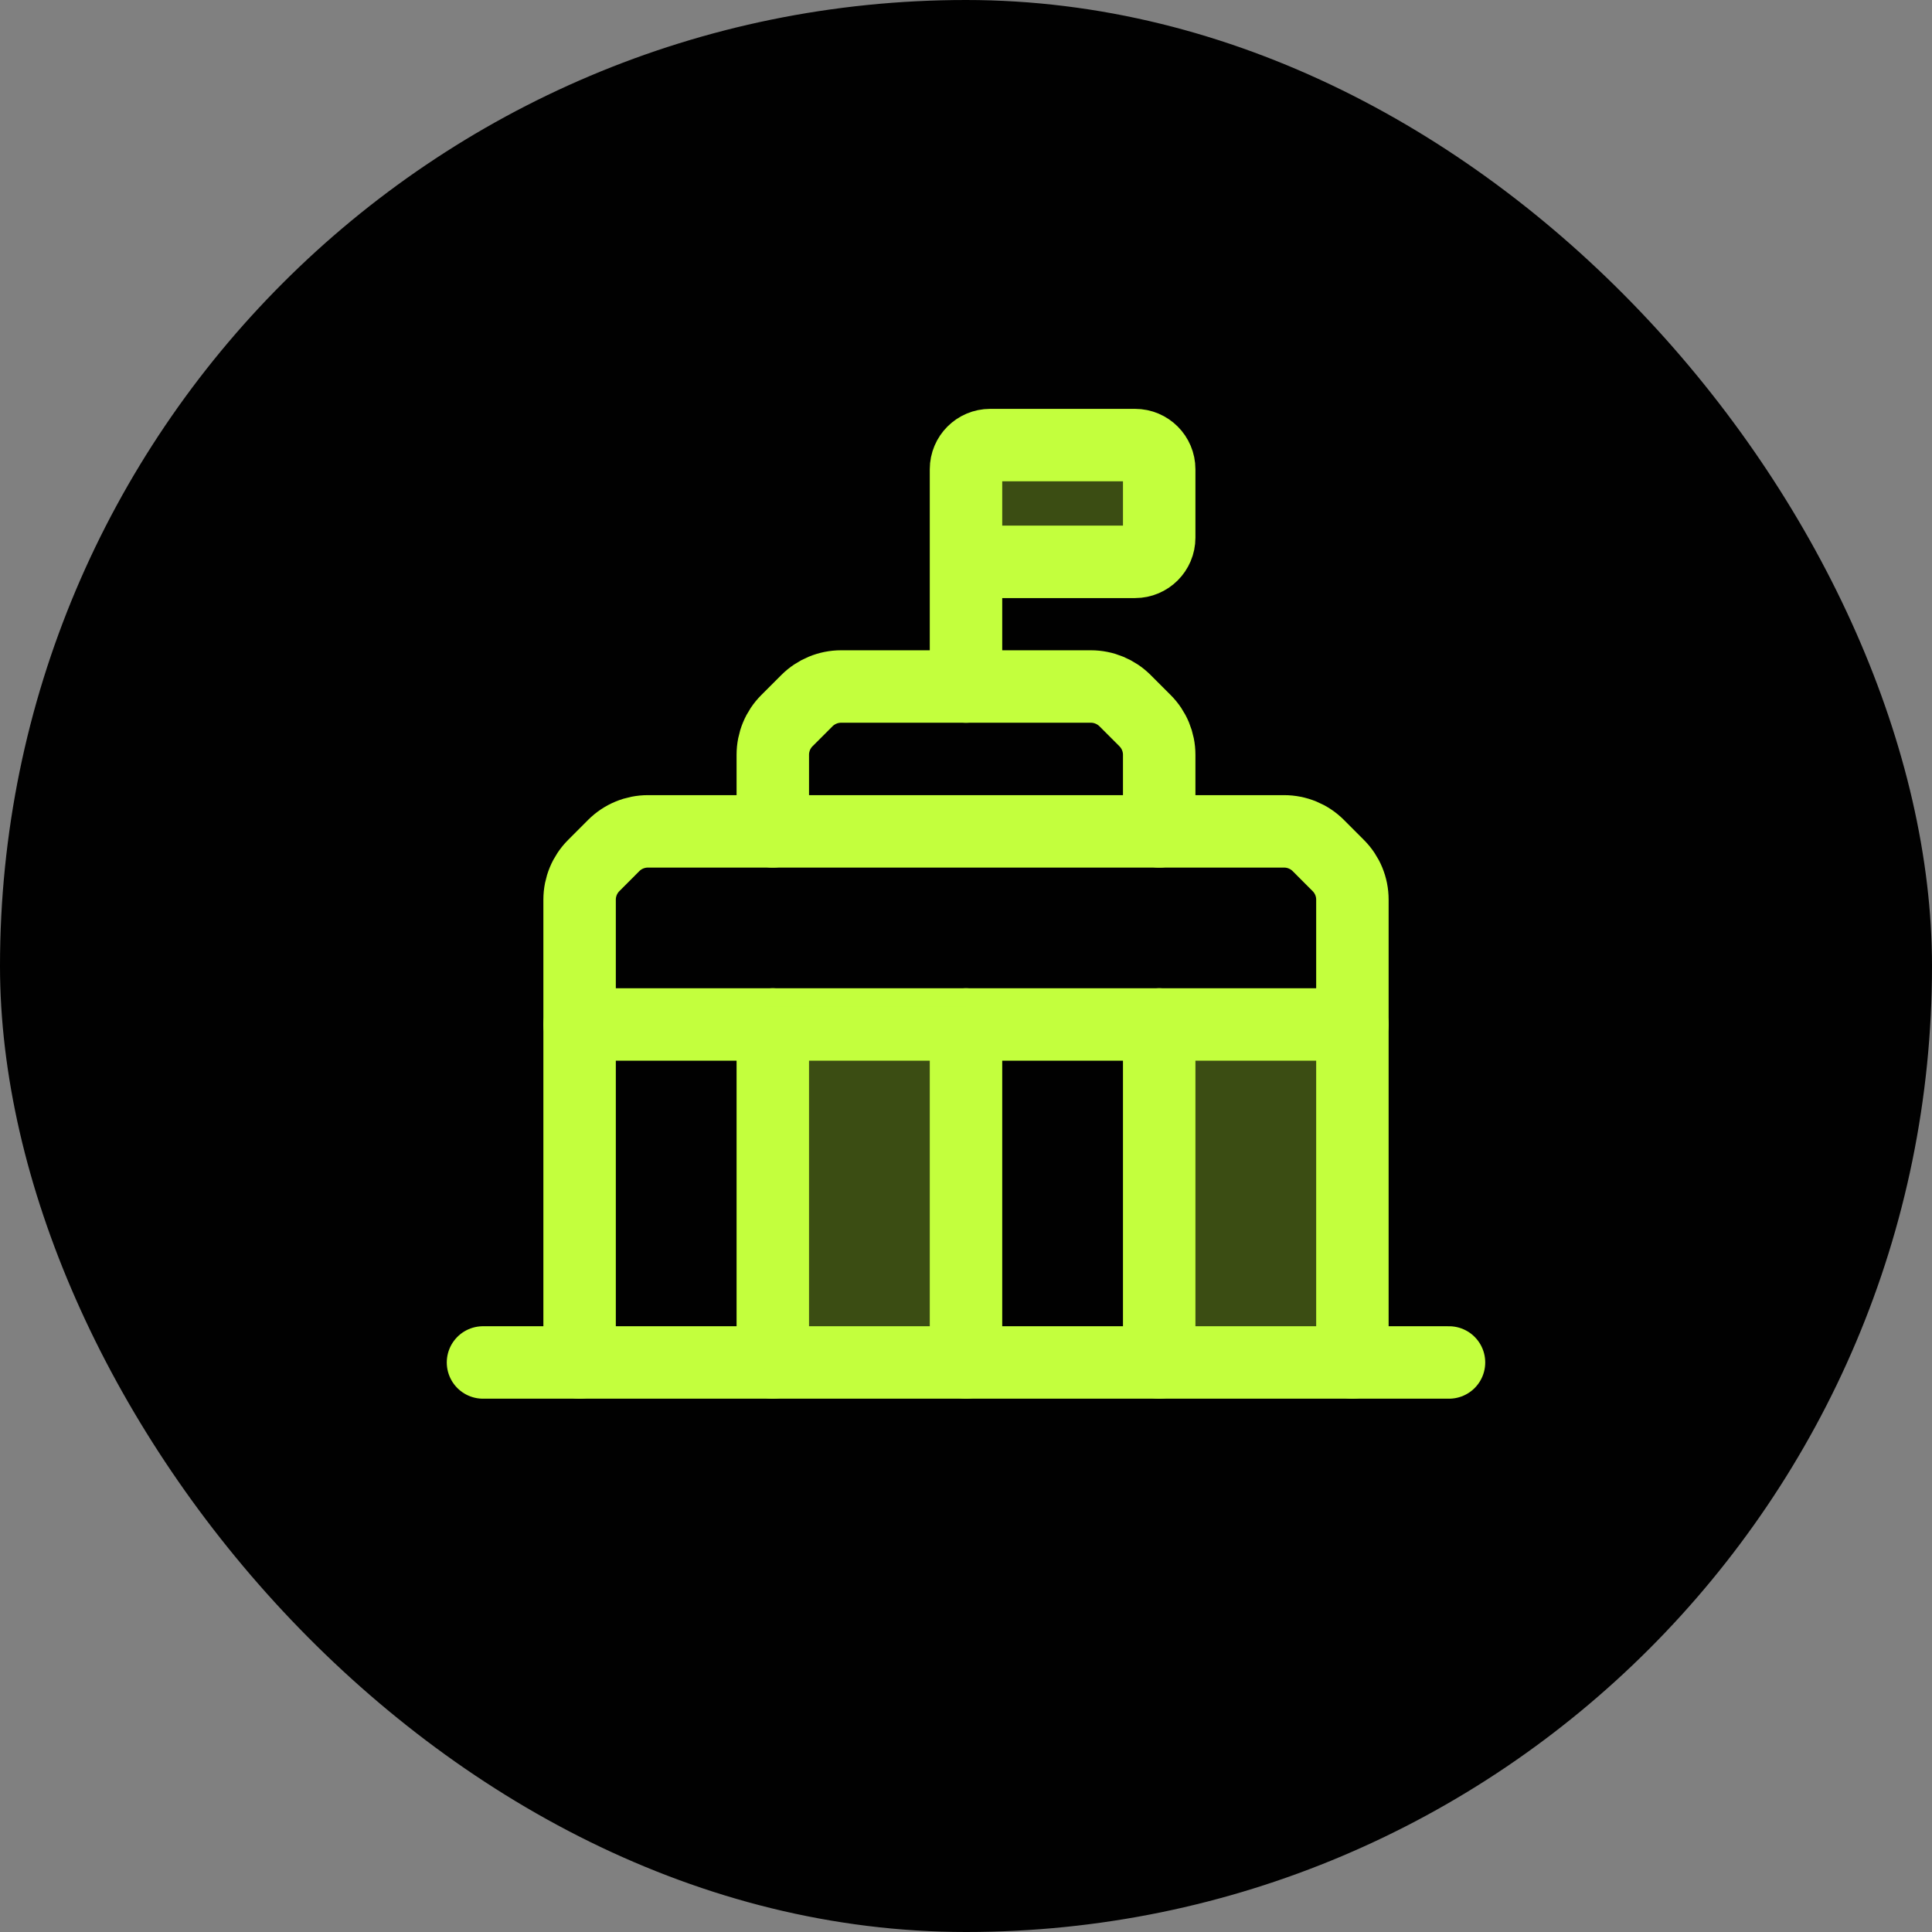
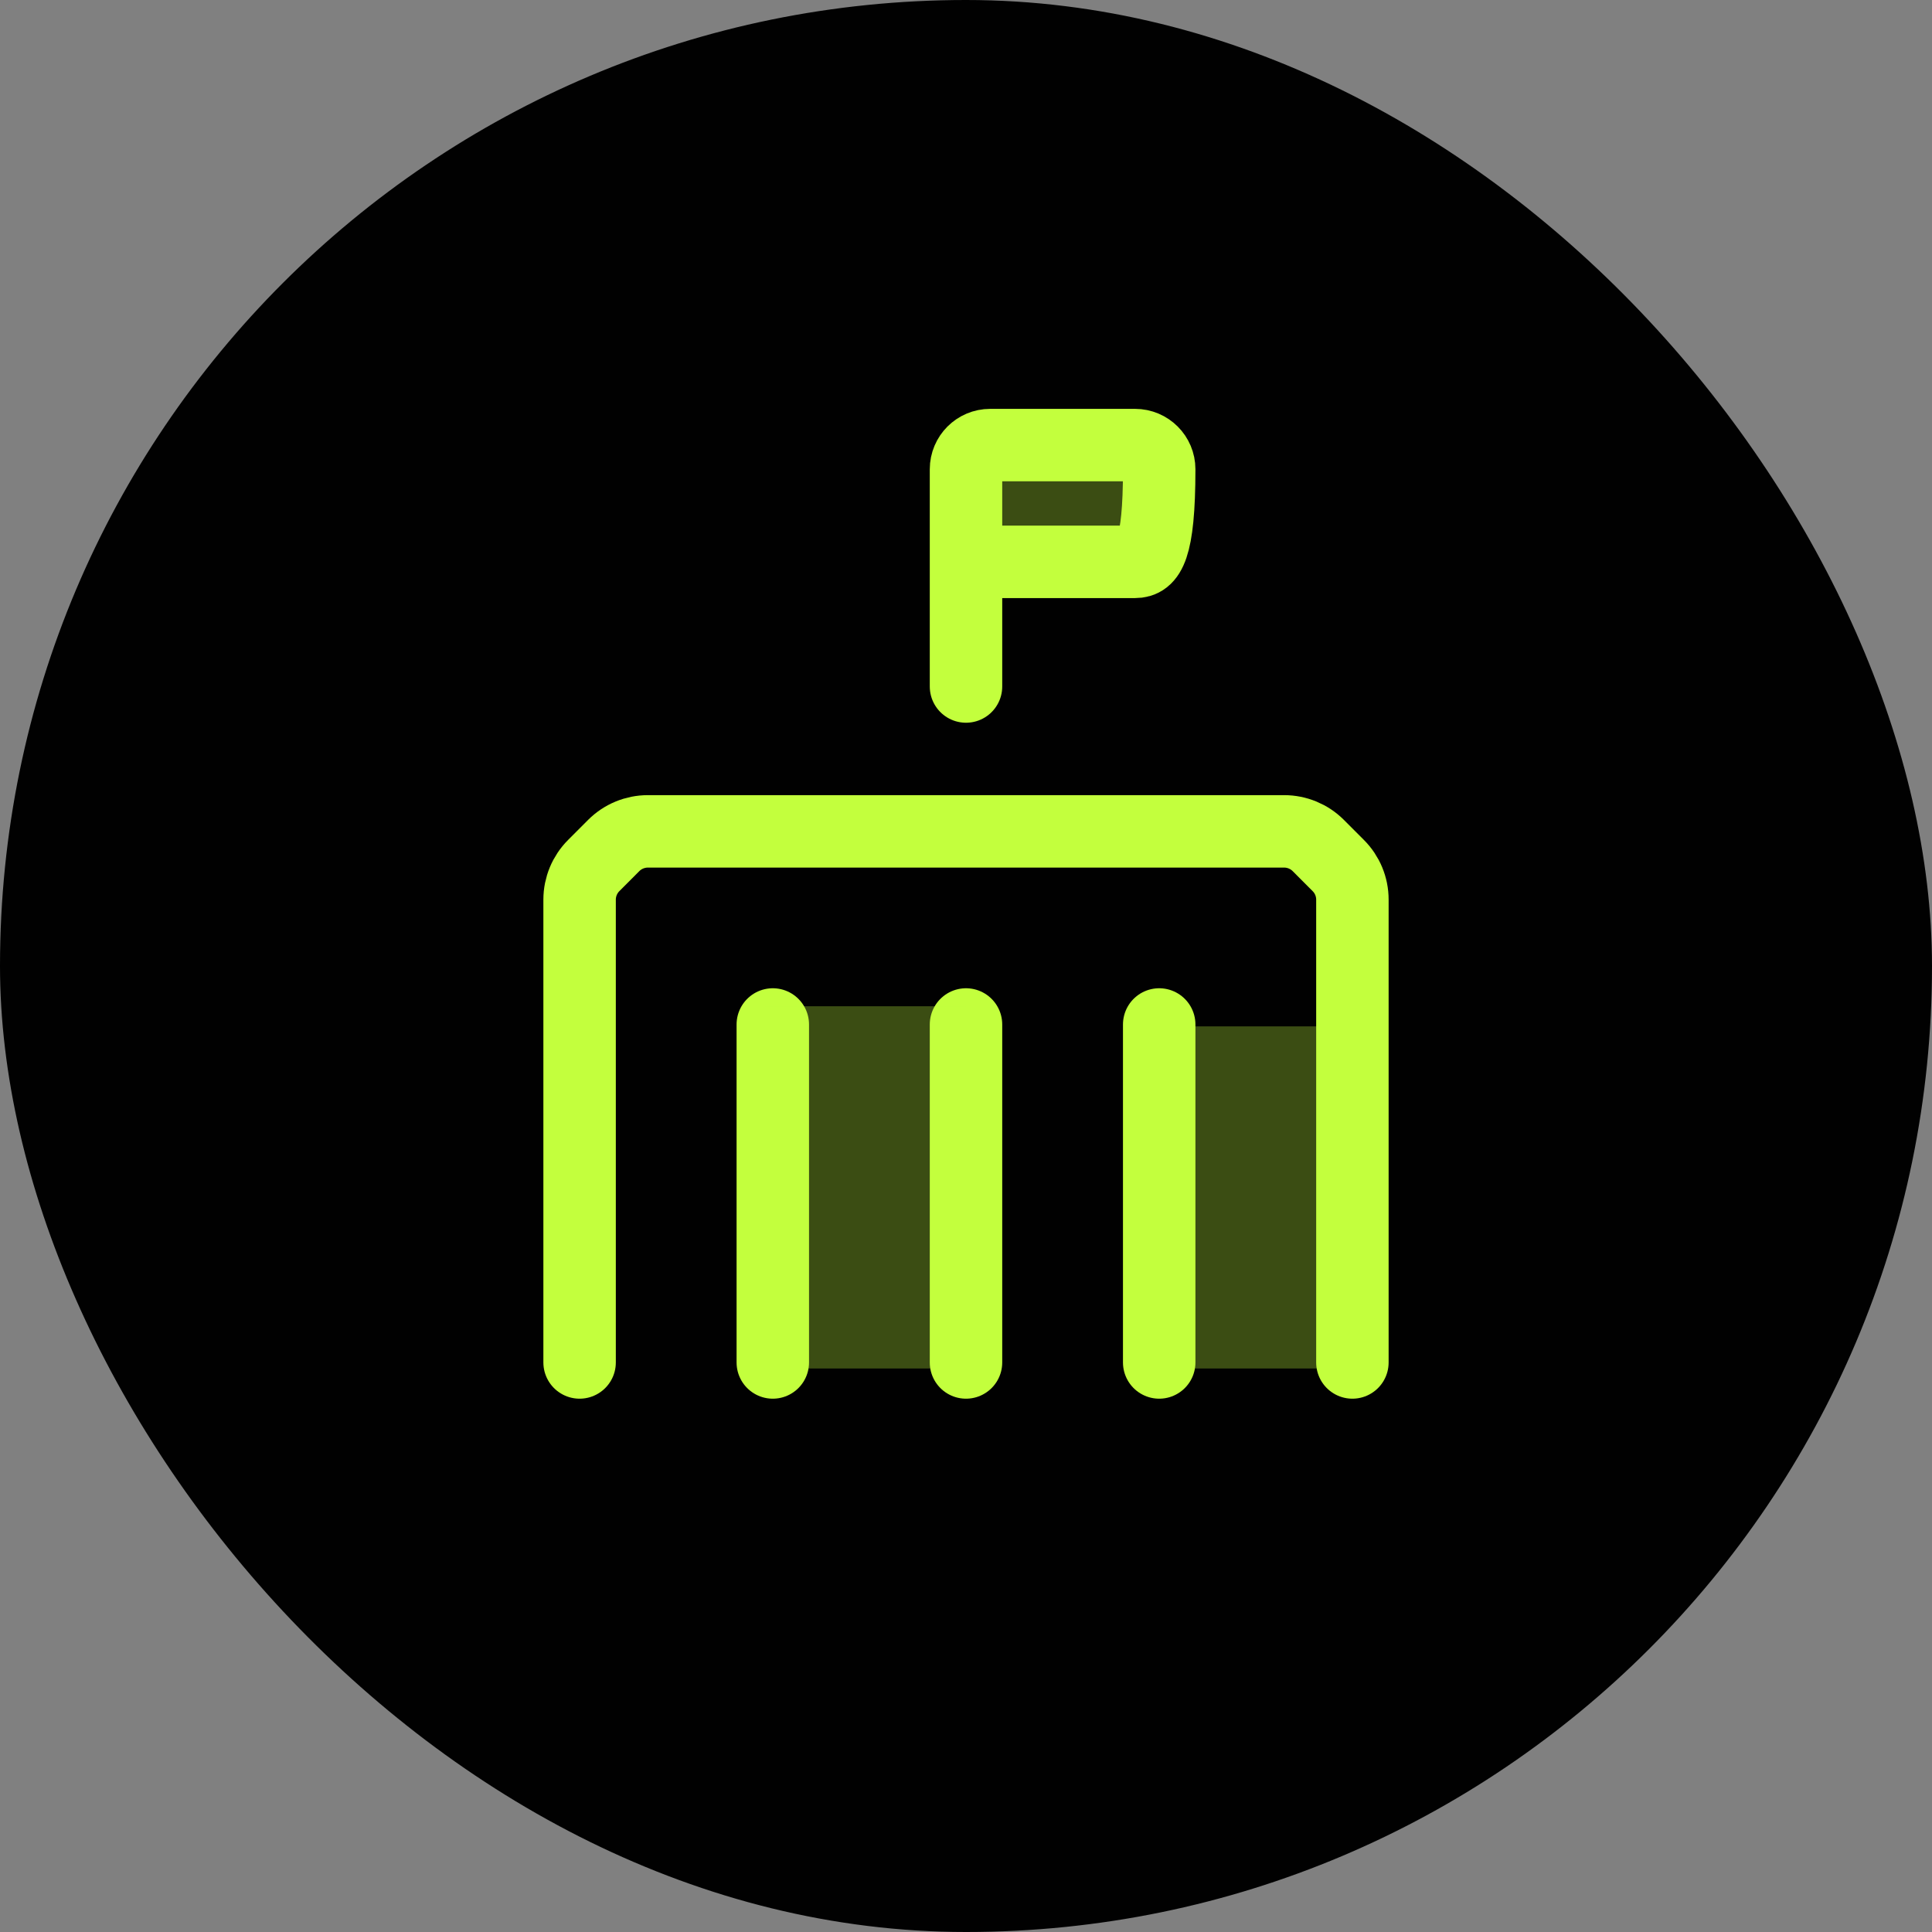
<svg xmlns="http://www.w3.org/2000/svg" width="48" height="48" viewBox="0 0 48 48" fill="none">
  <rect x="0" y="0" width="48" height="48" fill="#808080" stroke="none" />
  <rect width="48" height="48" rx="24" fill="#010101" />
  <path d="M19.2 25.453V33.85" stroke="#C3FF3D" stroke-width="1.8" stroke-linecap="round" stroke-linejoin="round" />
  <path d="M24 25.453V33.85" stroke="#C3FF3D" stroke-width="1.8" stroke-linecap="round" stroke-linejoin="round" />
  <path d="M28.8 25.453V33.85" stroke="#C3FF3D" stroke-width="1.8" stroke-linecap="round" stroke-linejoin="round" />
-   <path d="M36 33.85H12" stroke="#C3FF3D" stroke-width="1.8" stroke-linecap="round" stroke-linejoin="round" />
  <path fill-rule="evenodd" clip-rule="evenodd" d="M24 17.056V11.658C24 11.327 24.269 11.058 24.6 11.058H28.2C28.531 11.058 28.8 11.327 28.8 11.658V13.359C28.8 13.69 28.531 13.959 28.2 13.959H24" fill="#C3FF3D" fill-opacity="0.3" />
-   <path d="M24 17.056V11.658C24 11.327 24.269 11.058 24.6 11.058H28.2C28.531 11.058 28.8 11.327 28.8 11.658V13.359C28.8 13.69 28.531 13.959 28.2 13.959H24" stroke="#C3FF3D" stroke-width="1.8" stroke-linecap="round" stroke-linejoin="round" />
-   <path d="M19.2 20.655V18.752C19.2 18.434 19.326 18.129 19.551 17.904L20.048 17.407C20.273 17.183 20.578 17.056 20.897 17.056H27.103C27.421 17.056 27.726 17.183 27.951 17.407L28.448 17.904C28.673 18.129 28.8 18.434 28.8 18.752V20.655" stroke="#C3FF3D" stroke-width="1.8" stroke-linecap="round" stroke-linejoin="round" />
-   <path d="M14.4 25.453H33.6" stroke="#C3FF3D" stroke-width="1.8" stroke-linecap="round" stroke-linejoin="round" />
+   <path d="M24 17.056V11.658C24 11.327 24.269 11.058 24.6 11.058H28.2C28.531 11.058 28.8 11.327 28.8 11.658C28.8 13.69 28.531 13.959 28.2 13.959H24" stroke="#C3FF3D" stroke-width="1.8" stroke-linecap="round" stroke-linejoin="round" />
  <path opacity="0.3" d="M29 34V25.5H33V34H29Z" fill="#C3FF3D" />
  <path opacity="0.3" d="M19 34V25H24V34H19Z" fill="#C3FF3D" />
  <path d="M33.6 33.85V22.351C33.6 22.033 33.474 21.728 33.248 21.503L32.752 21.006C32.527 20.781 32.221 20.655 31.903 20.655H16.097C15.779 20.655 15.473 20.781 15.248 21.006L14.752 21.503C14.527 21.728 14.4 22.033 14.4 22.351V33.85" stroke="#C3FF3D" stroke-width="1.8" stroke-linecap="round" stroke-linejoin="round" />
</svg>